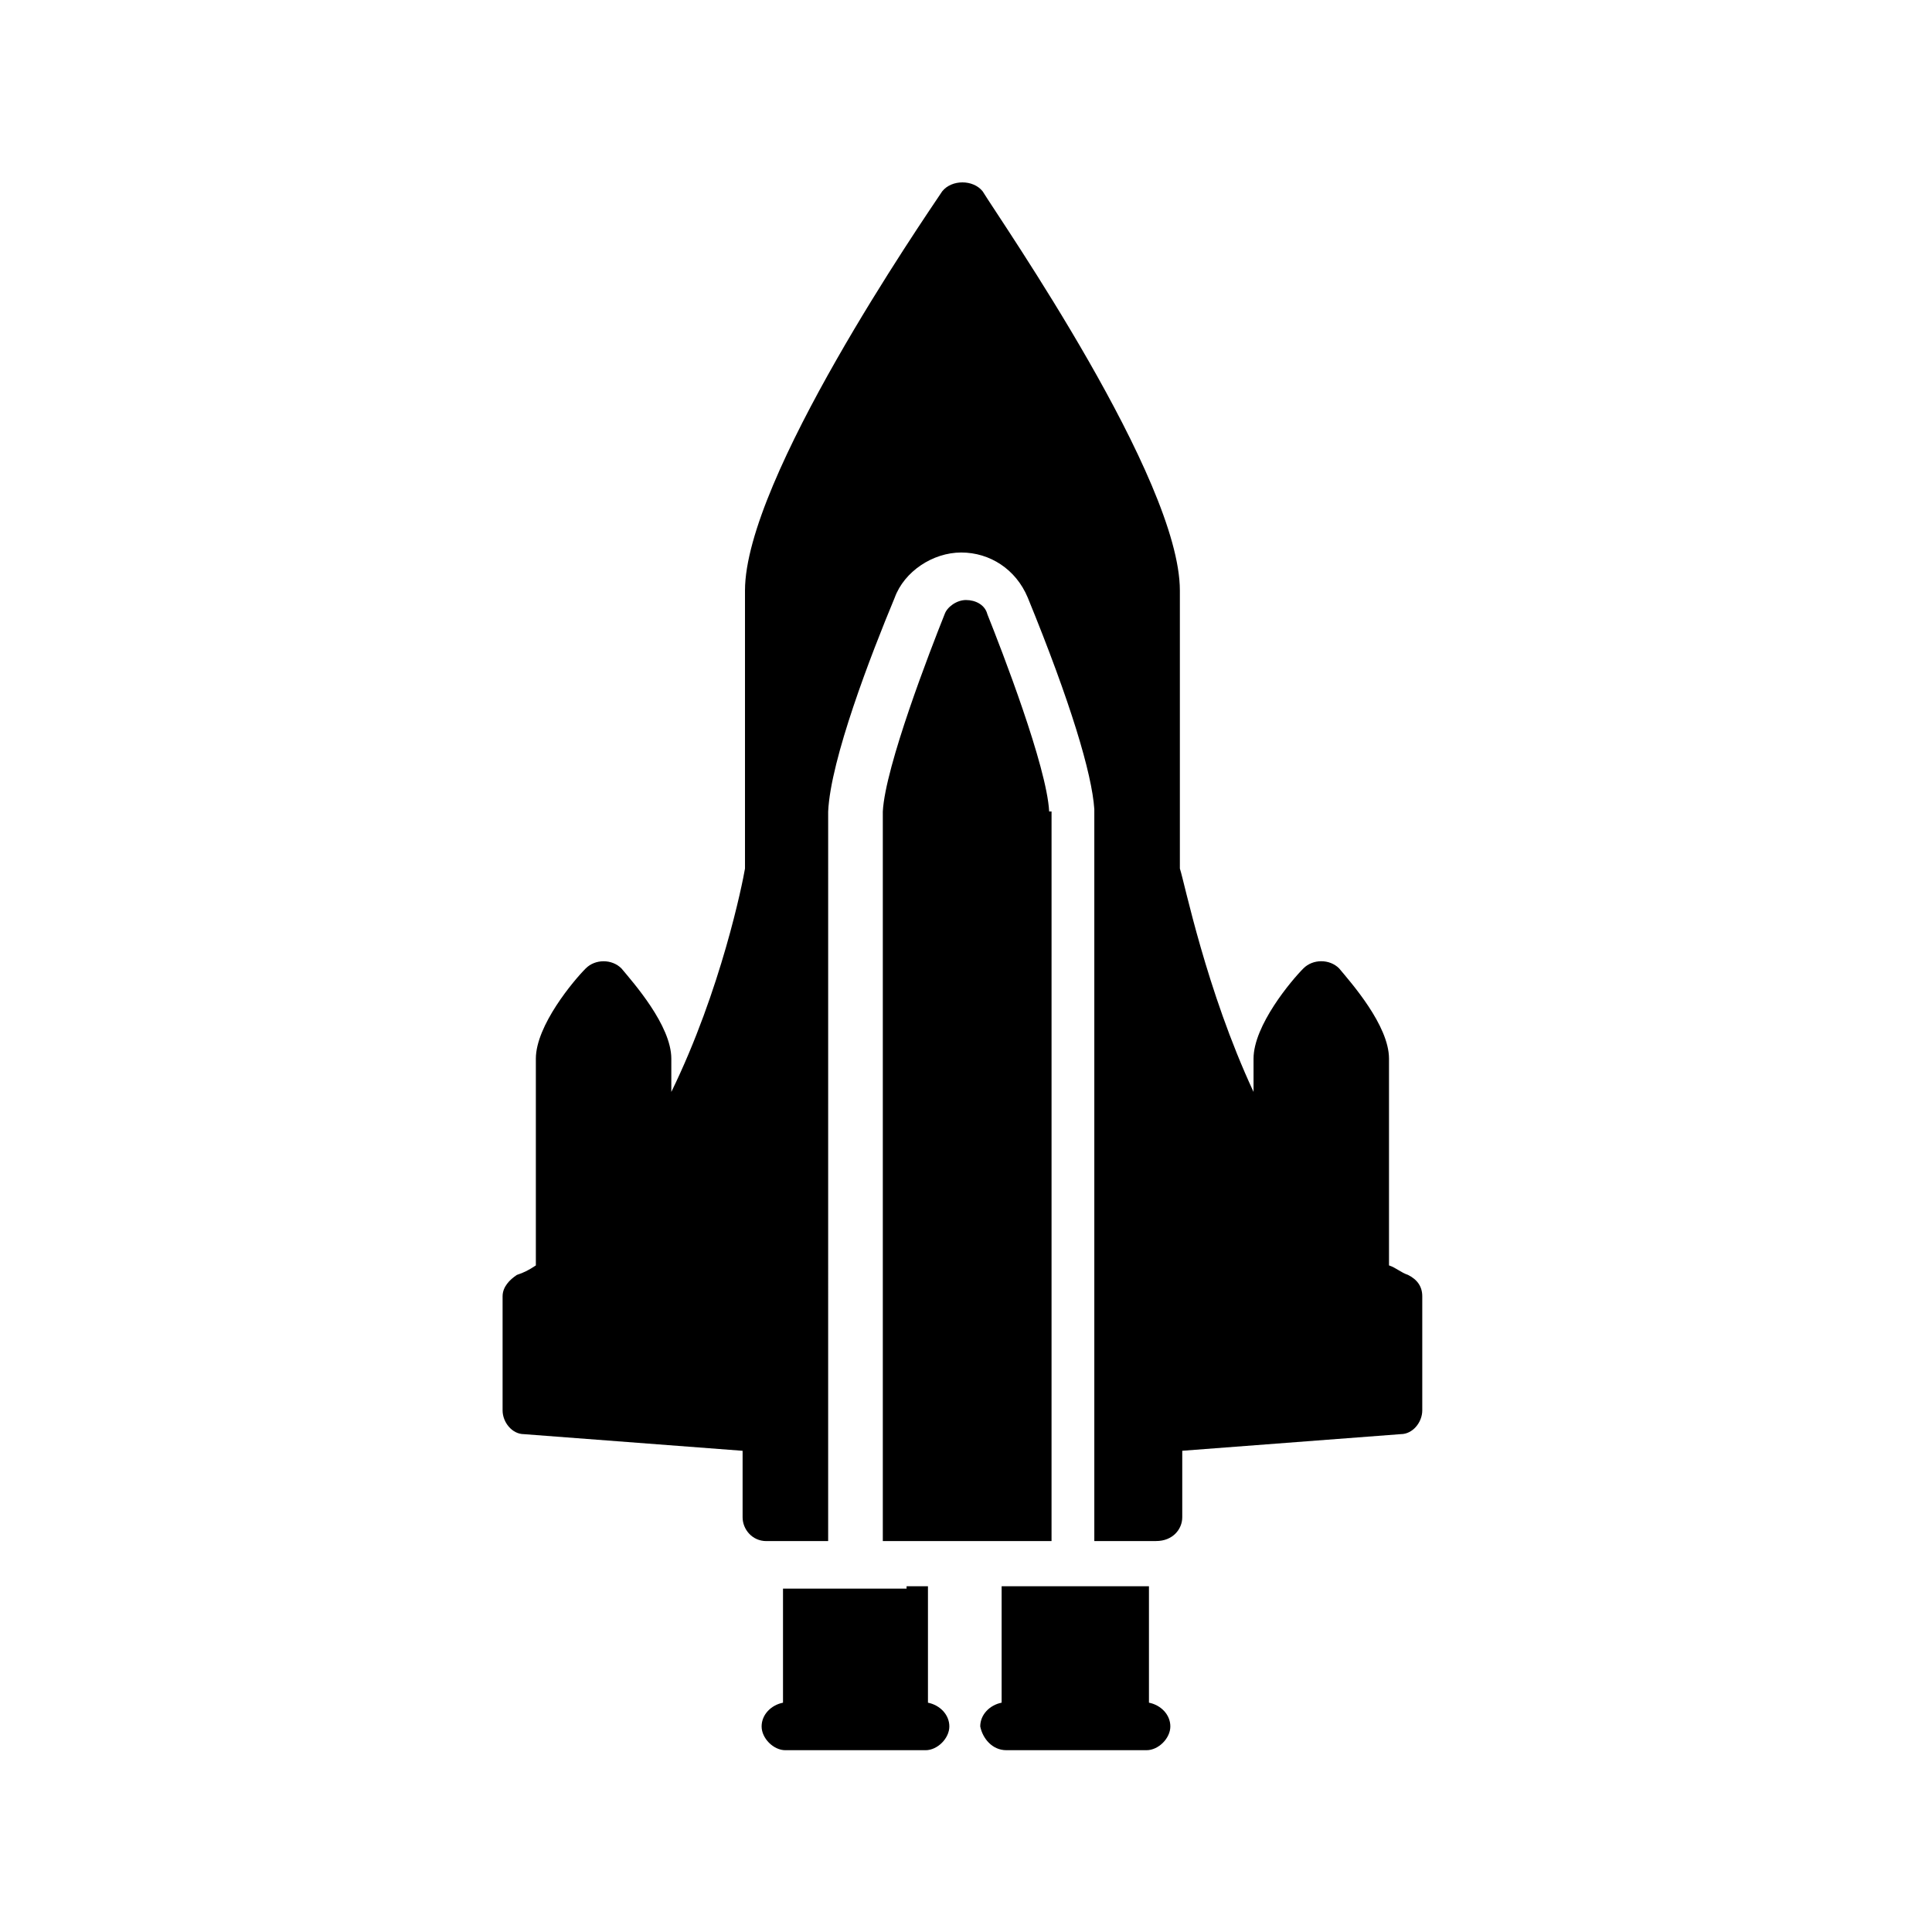
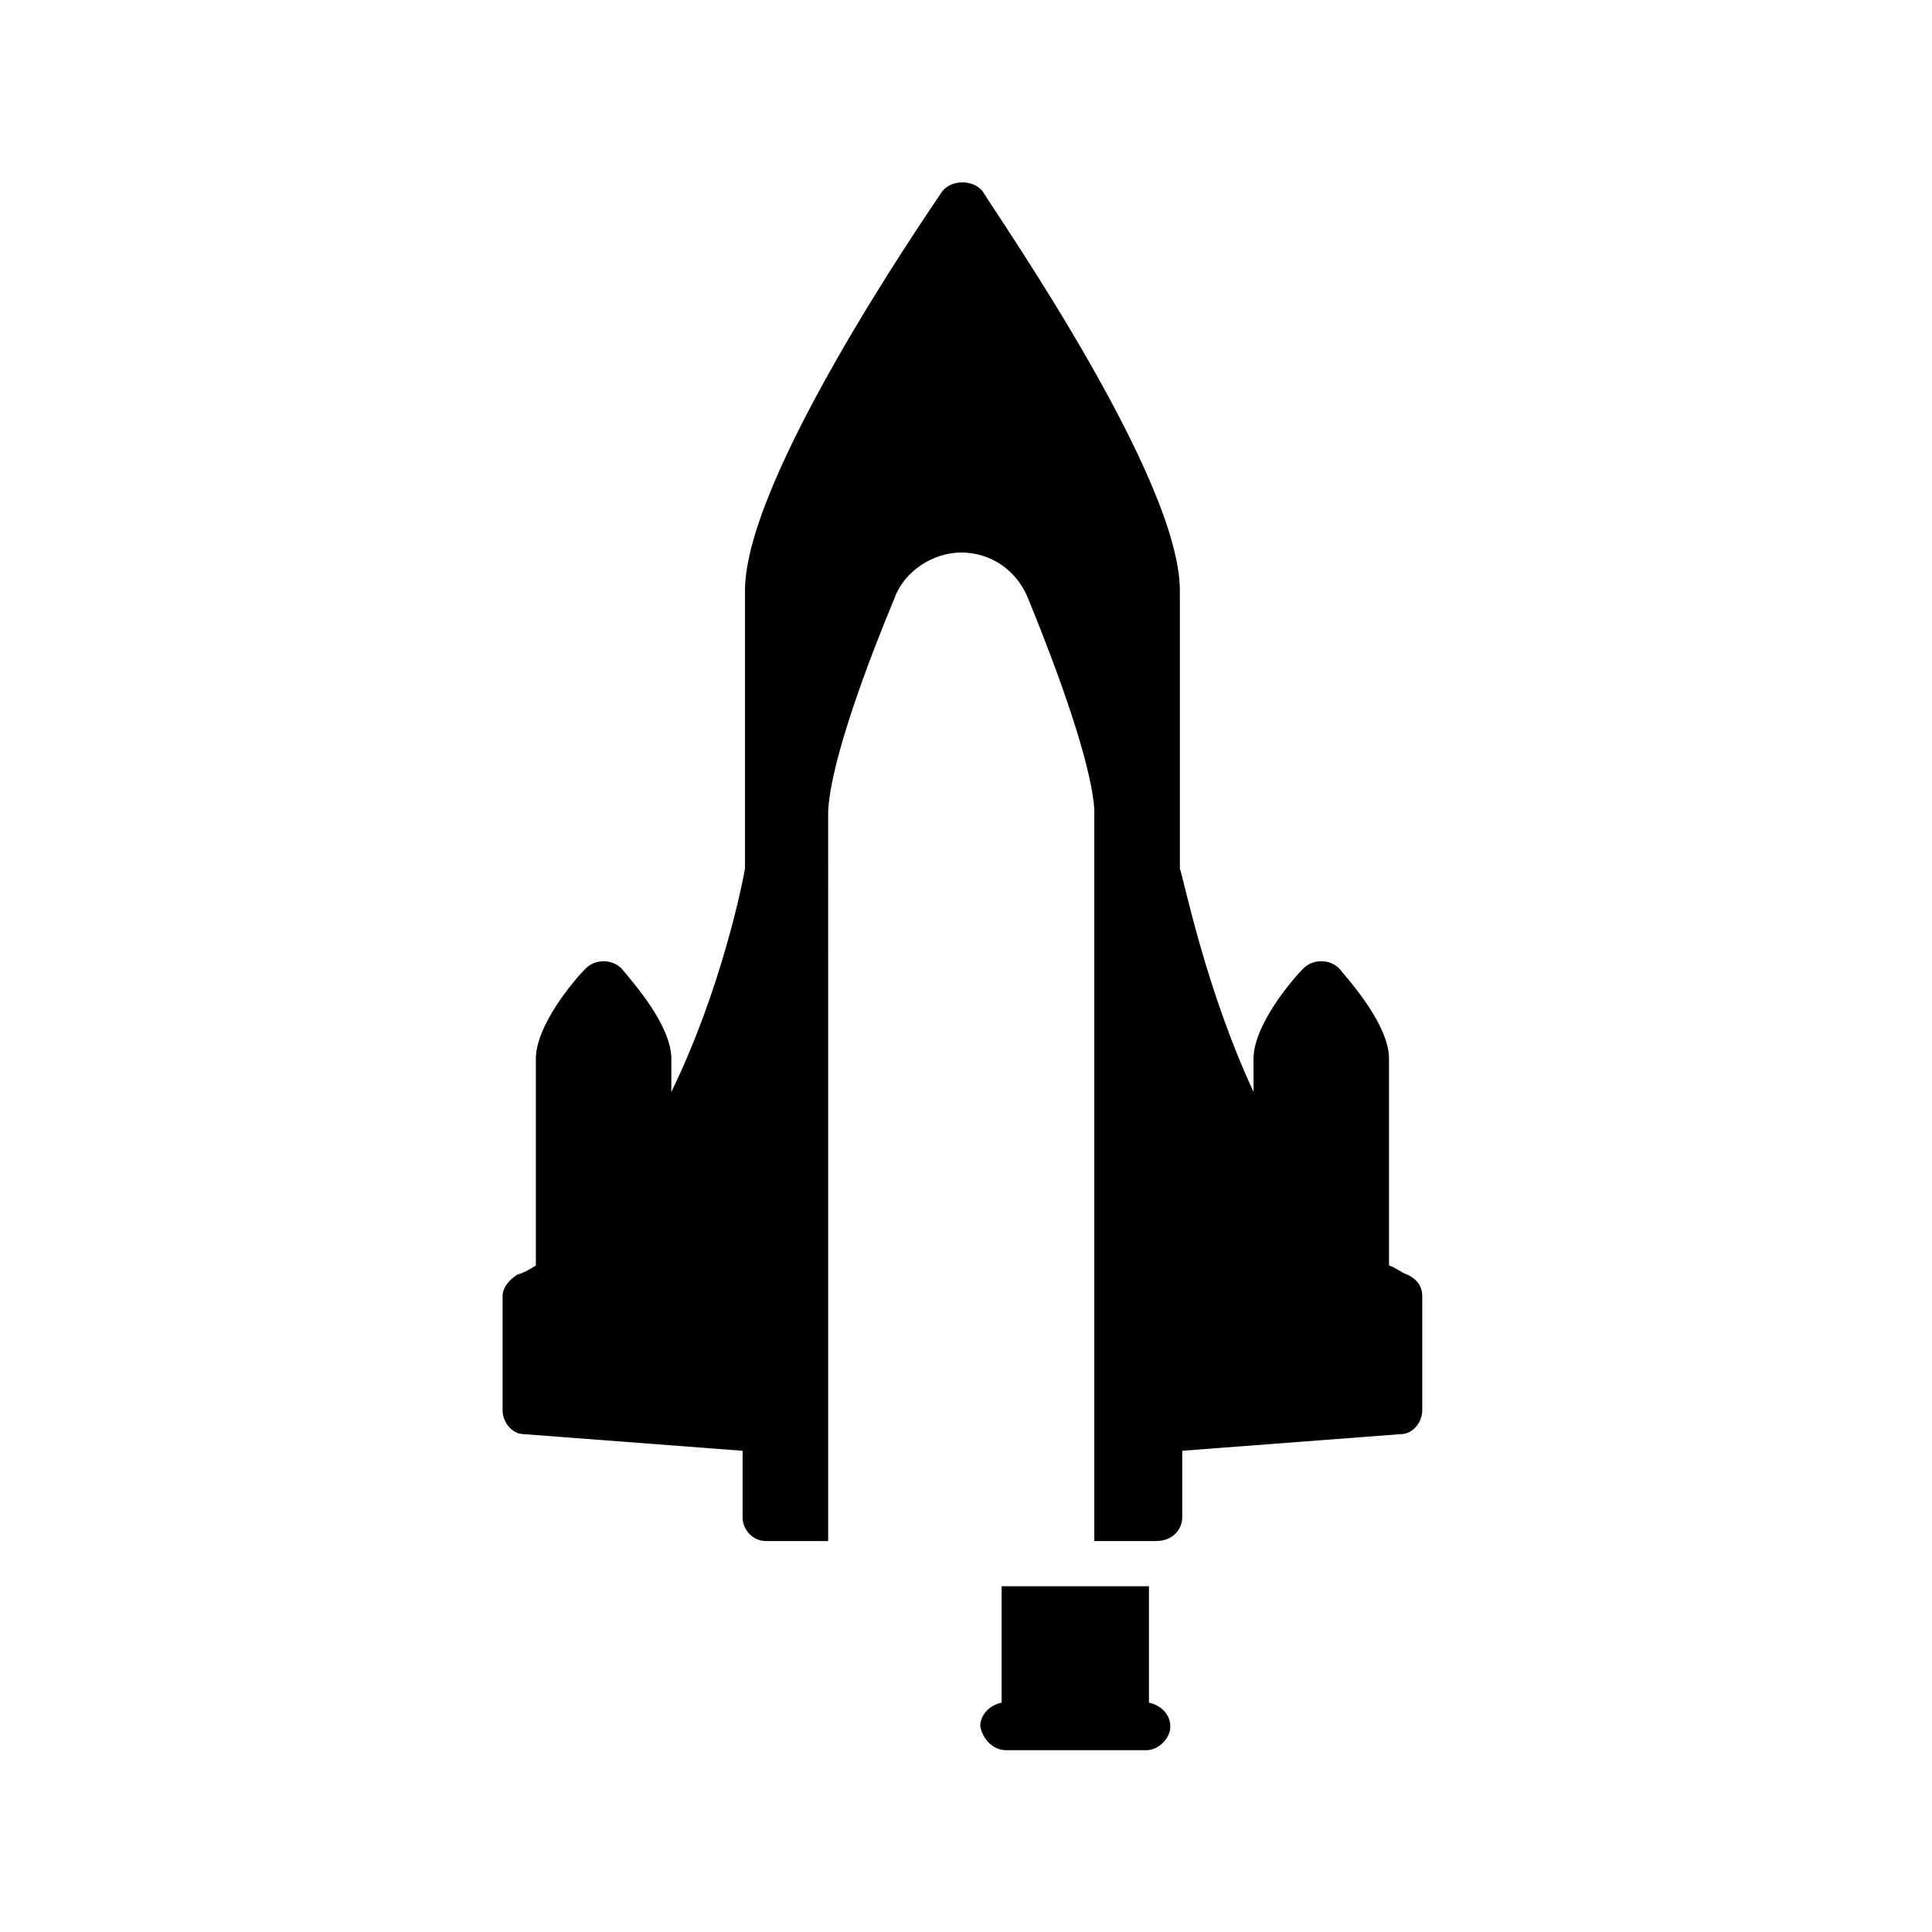
<svg xmlns="http://www.w3.org/2000/svg" fill="#000000" width="800px" height="800px" version="1.1" viewBox="144 144 512 512">
  <g>
    <path d="m410.7 607.82h37.156c3.148 0 6.297-3.148 6.297-6.297 0-3.148-2.519-5.668-5.668-6.297v-30.859h-39.043v30.859c-3.148 0.629-5.668 3.148-5.668 6.297 0.629 3.148 3.148 6.297 6.926 6.297z" />
-     <path d="m422.04 359.06c-0.629-11.965-12.594-42.824-16.375-52.27-0.629-2.519-3.148-3.777-5.668-3.777-2.519 0-5.039 1.891-5.668 3.777-3.777 9.445-15.742 40.305-16.375 52.27v193.34h44.715l0.004-193.34z" />
-     <path d="m384.25 565h-32.746v30.23c-3.148 0.629-5.668 3.148-5.668 6.297 0 3.148 3.148 6.297 6.297 6.297h37.156c3.148 0 6.297-3.148 6.297-6.297 0-3.148-2.519-5.668-5.668-6.297v-30.859h-5.668z" />
    <path d="m457.31 546.1v-17.633l57.938-4.41c3.148 0 5.668-3.148 5.668-6.297v-30.23c0-2.519-1.258-4.41-3.777-5.668-1.891-0.629-3.148-1.891-5.039-2.519v-54.789c0-8.816-10.078-20.152-13.227-23.93-2.519-2.519-6.926-2.519-9.445 0-3.148 3.148-13.227 15.113-13.227 23.93v8.816c-12.594-27.078-18.262-55.418-19.523-59.199v-73.676c0-29.598-47.23-97.613-52.27-105.8-2.519-3.148-8.188-3.148-10.707 0-5.039 7.559-52.27 76.203-52.27 105.8v73.684c-0.629 3.777-6.297 32.117-19.523 59.199v-8.816c0-8.816-10.078-20.152-13.227-23.93-2.519-2.519-6.926-2.519-9.445 0-3.148 3.148-13.227 15.113-13.227 23.93v54.789c-1.891 1.258-3.148 1.891-5.039 2.519-1.891 1.258-3.777 3.148-3.777 5.668v30.23c0 3.148 2.519 6.297 5.668 6.297l57.938 4.41v17.633c0 3.148 2.519 6.297 6.297 6.297h16.375l0.004-193.34c0.629-13.855 11.336-41.562 17.633-56.68 2.519-6.926 10.078-11.965 17.633-11.965 7.559 0 14.484 4.41 17.633 11.965 11.336 27.711 17.004 46.602 17.633 56.047v193.96h16.375c4.41 0.008 6.93-3.141 6.93-6.293z" />
  </g>
</svg>